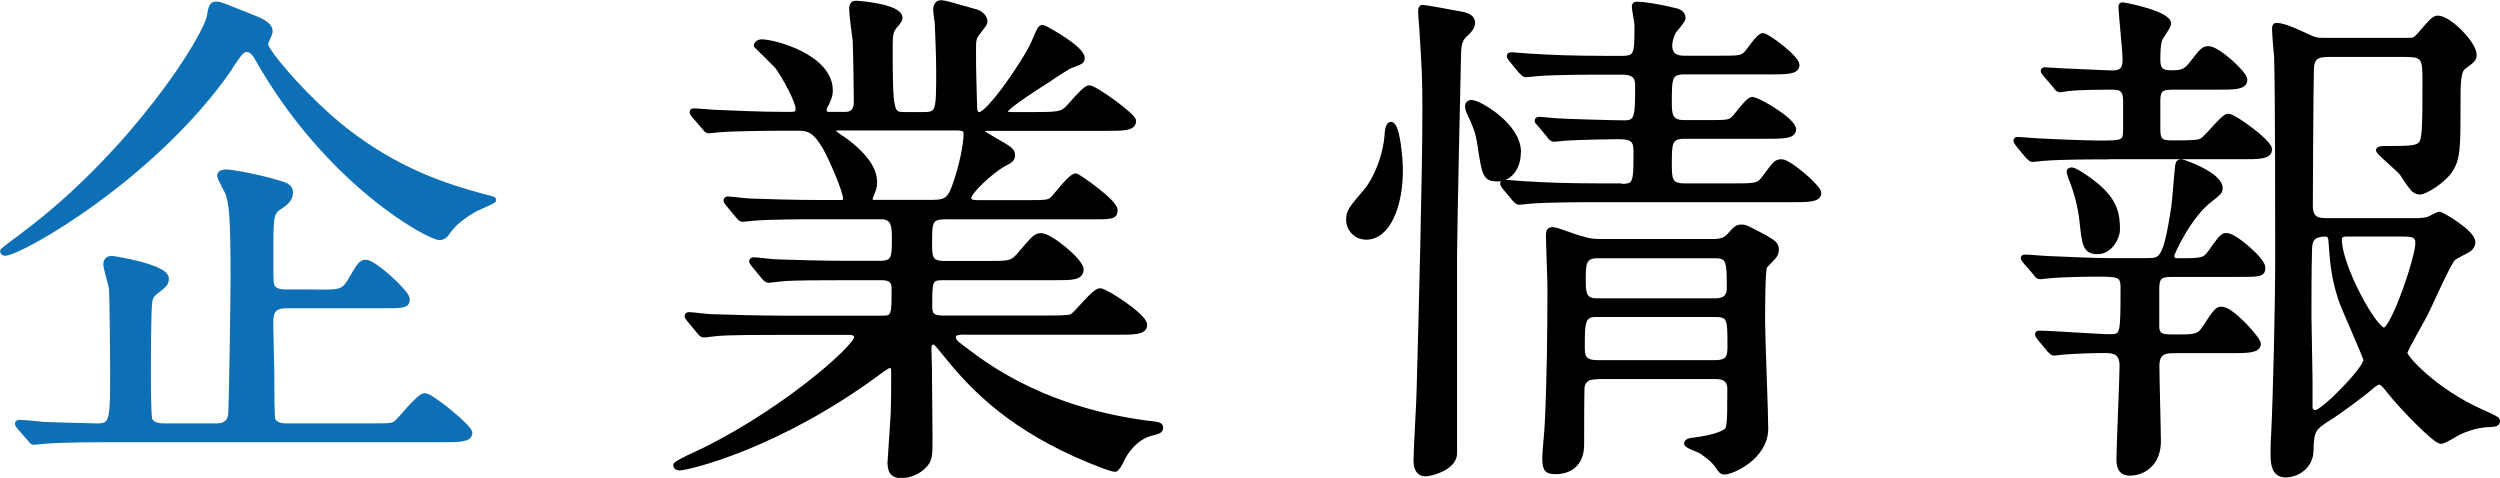
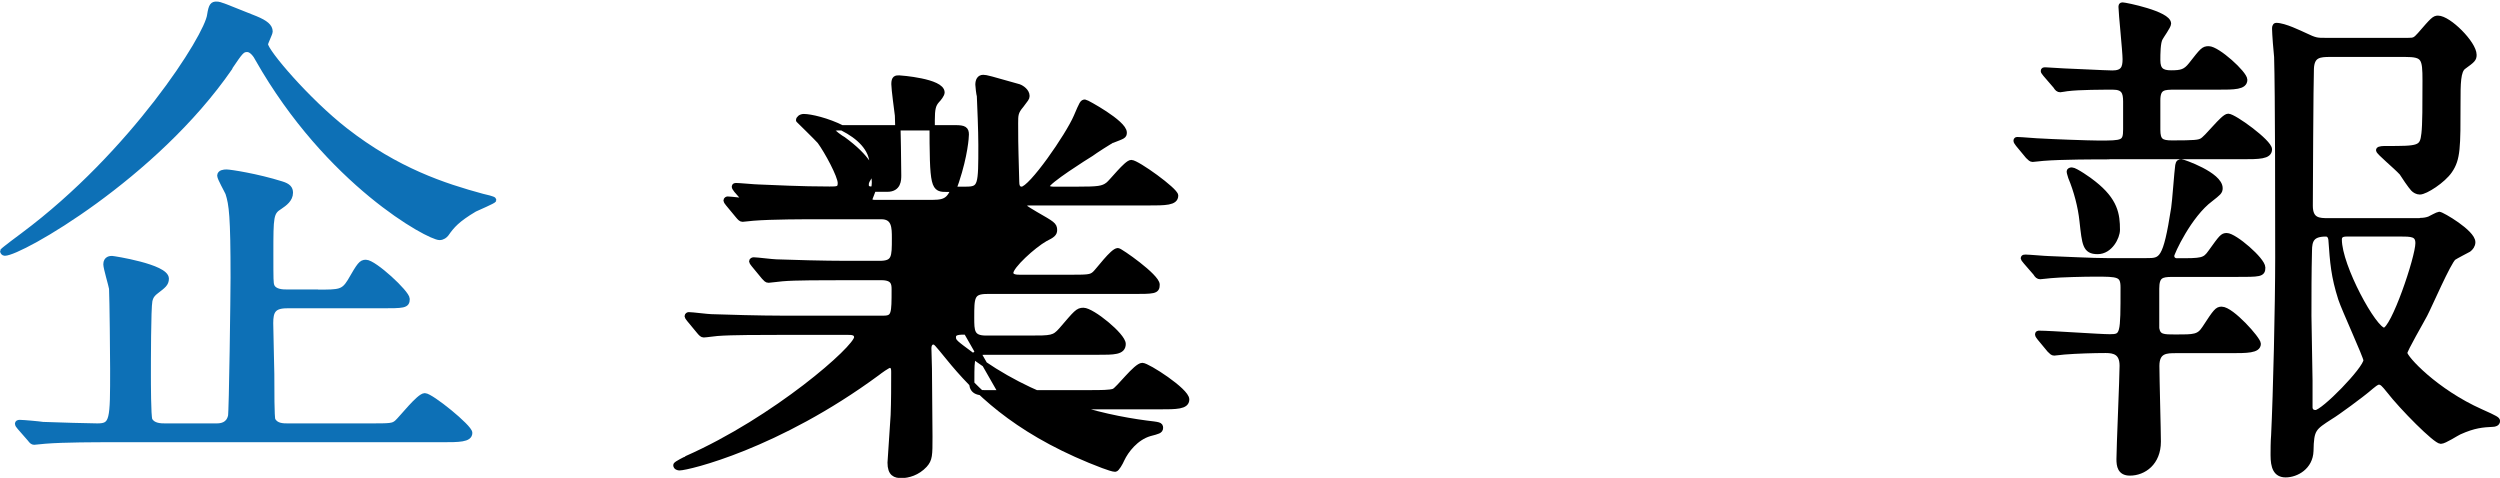
<svg xmlns="http://www.w3.org/2000/svg" id="_レイヤー_2" data-name="レイヤー 2" viewBox="0 0 183.31 35.04">
  <defs>
    <style>
      .cls-1 {
        stroke: #000;
      }

      .cls-1, .cls-2 {
        stroke-linecap: round;
        stroke-linejoin: round;
        stroke-width: .39px;
      }

      .cls-2 {
        fill: #0d70b6;
        stroke: #0d70b6;
      }
    </style>
  </defs>
  <g id="_テキストB" data-name="テキストB">
    <g>
      <path class="cls-2" d="m16.86,4.96C11.34,12.97,1.48,18.56.35,18.56c-.08,0-.15-.08-.15-.15,0-.04,1.4-1.1,1.51-1.17C9.72,11.27,15.2,2.65,15.38,1.1c.11-.72.23-.79.49-.79.3,0,.57.15,2.87,1.06.72.3,1.06.57,1.06.94,0,.15-.34.79-.34.94,0,.53,3.1,4.16,5.86,6.31,3.78,2.95,7.25,4.08,10.05,4.84.19.04.83.19.83.26s-1.17.57-1.4.68c-1.28.76-1.66,1.21-2.08,1.81-.08.11-.26.26-.49.26-.76,0-8.16-3.97-13.34-13.11-.11-.23-.42-.68-.76-.68-.38,0-.49.15-1.28,1.32Zm6.46,16.47c1.55,0,1.85,0,2.34-.79.72-1.25.83-1.4,1.17-1.4.6,0,3.02,2.23,3.02,2.68,0,.49-.23.49-2,.49h-6.8c-1.02,0-1.21.42-1.21,1.28,0,.6.08,3.21.08,3.74,0,1.13,0,3.17.08,3.36.23.45.76.45,1.1.45h5.97c1.55,0,1.74,0,2.04-.26.34-.3,1.62-1.96,2.04-1.96.45,0,3.29,2.3,3.29,2.72,0,.49-.79.49-2.04.49H8.09c-.87,0-3.44,0-4.76.11-.15,0-.68.08-.83.08-.11,0-.19-.08-.3-.23l-.76-.87c-.08-.08-.15-.19-.15-.26,0-.04.04-.08.15-.08.26,0,1.47.11,1.7.15.87.04,3.63.11,4,.11,1.13,0,1.13-.42,1.13-4.19,0-.98-.04-5.06-.08-5.89-.04-.26-.42-1.51-.42-1.78,0-.42.34-.42.45-.42.08,0,3.97.6,3.97,1.47,0,.38-.23.53-.72.91-.26.19-.42.38-.49.72-.11.53-.11,4.57-.11,5.44,0,.53,0,3.02.11,3.29.23.45.83.45,1.13.45h3.78c.34,0,.87-.08,1.02-.72.08-.26.19-9.1.19-10.16,0-4.5-.11-5.37-.38-6.2-.08-.19-.6-1.1-.6-1.28,0-.23.3-.26.49-.26.26,0,2.23.3,4.04.87.49.15.64.34.64.64,0,.49-.42.79-.76,1.02-.68.42-.68.72-.68,3.44,0,1.96,0,2.15.08,2.38.19.45.83.45,1.1.45h2.27Z" />
-       <path class="cls-1" d="m70.85,24.34c-.53,0-.95,0-.95.38,0,.34.15.42,1.36,1.32,4.38,3.29,9.29,4.53,12.81,4.99.91.11,1.02.11,1.02.34s-.19.26-.79.42c-1.02.3-1.74,1.25-2.04,1.89-.11.26-.38.72-.49.72-.3,0-1.47-.49-1.85-.64-5.59-2.3-8.43-5.14-10.39-7.56-.87-1.06-.91-1.13-1.09-1.13-.3,0-.34.34-.34.45,0,.15.04,1.28.04,1.51,0,.72.04,4.19.04,4.99,0,1.36,0,1.66-.38,2.08-.53.57-1.21.76-1.7.76-.45,0-.83-.11-.83-.94,0-.08.19-2.91.23-3.48.04-.98.04-2.19.04-3.17,0-.15,0-.49-.3-.49-.15,0-.76.45-.91.57-7.33,5.4-13.9,6.95-14.51,6.95-.08,0-.26-.04-.26-.19,0-.11.76-.45.79-.49,6.5-2.87,12.47-8.12,12.47-8.88,0-.38-.38-.38-.64-.38h-4.99c-1.25,0-3.59,0-4.57.08-.11,0-.87.11-1.02.11-.11,0-.19-.08-.34-.26l-.72-.87q-.15-.19-.15-.23c0-.08.08-.11.11-.11.26,0,1.4.15,1.66.15,1.1.04,3.63.11,5.21.11h7.41c.79,0,.79-.34.79-2.12,0-.42-.04-.87-.94-.87h-2.72c-1.4,0-3.7,0-4.53.08-.11,0-.91.11-1.02.11-.15,0-.19-.08-.34-.23l-.75-.91q-.15-.19-.15-.23c0-.08.08-.11.15-.11.23,0,1.4.15,1.66.15,1.06.04,3.48.11,5.18.11h2.38c1.1,0,1.1-.45,1.1-1.85,0-.79,0-1.59-.98-1.59h-4.57c-.91,0-3.48,0-4.8.11-.11,0-.68.08-.79.08s-.19-.08-.34-.26l-.72-.87q-.15-.19-.15-.23c0-.08.08-.11.11-.11.23,0,1.4.15,1.66.15,1.1.04,3.06.11,5.18.11h1.4c.19,0,.42,0,.42-.3,0-.57-1.06-3.02-1.55-3.85-.76-1.25-1.25-1.32-1.96-1.32h-.94c-1.51,0-4.04.04-4.76.11-.15,0-.68.08-.83.08-.11,0-.19-.08-.3-.23l-.76-.87q-.15-.19-.15-.26c0-.08.08-.08.11-.08.26,0,1.4.11,1.66.11,1.1.04,3.06.15,5.21.15.57,0,.79,0,.79-.45,0-.53-.98-2.34-1.51-3.06-.23-.26-1.55-1.55-1.55-1.55,0-.11.15-.26.38-.26.94,0,5.02,1.1,5.02,3.55,0,.23-.04.49-.26.94-.19.3-.19.38-.19.53,0,.3.3.3.42.3h1.13c.83,0,.83-.68.83-1.02,0-.68-.04-3.36-.08-4.38-.04-.34-.26-1.93-.26-2.3,0-.45.15-.45.38-.45.08,0,3.14.23,3.14,1.06,0,.15-.23.45-.38.6-.26.3-.34.6-.34,1.44,0,5.06.08,5.06,1.13,5.06h1.36c1.09,0,1.09-.3,1.09-3.25,0-1.02-.08-2.91-.11-3.59-.04-.11-.11-.72-.11-.83,0-.3.11-.53.38-.53.23,0,.49.08,2.61.68.23.08.6.34.6.68,0,.15-.08.23-.42.68-.42.49-.42.72-.42,1.32,0,2.15.04,2.34.08,4.27,0,.26.04.57.38.57.68,0,3.4-3.93,4-5.33.42-.98.45-1.06.64-1.06.08,0,2.87,1.51,2.87,2.23,0,.26-.08.26-.87.57-.08,0-1.36.83-1.55.98-.38.23-3.25,2.04-3.25,2.38,0,.19.3.23.45.23h1.85c1.44,0,1.81-.04,2.19-.34.26-.19,1.36-1.62,1.7-1.62.42,0,3.25,2.04,3.25,2.42,0,.53-.75.53-2.04.53h-8.65c-.15,0-.42,0-.42.19,0,.15.08.19.83.64,1.25.72,1.4.79,1.4,1.17,0,.26-.15.38-.68.64-.87.49-2.53,2-2.53,2.49,0,.34.45.34.72.34h3.4c1.55,0,1.74,0,2.04-.26.26-.23,1.32-1.7,1.7-1.7.15,0,2.87,1.89,2.87,2.49,0,.49-.19.49-1.93.49h-10.54c-1.13,0-1.13.45-1.13,1.93,0,.98,0,1.51,1.06,1.51h3.14c1.66,0,1.85,0,2.38-.6,1.1-1.28,1.21-1.44,1.62-1.44.64,0,2.91,1.85,2.91,2.46s-.68.6-1.89.6h-8.27c-.94,0-.94.3-.94,2.04,0,.45,0,.94.91.94h7.67c.91,0,1.55,0,1.85-.11.34-.15,1.62-1.89,2.08-1.89.38,0,3.25,1.85,3.25,2.49,0,.53-.76.53-2,.53h-11.03Zm-9.52-14.96c-.08,0-.3,0-.3.19,0,.11.64.57.79.64,1.81,1.32,2.3,2.34,2.3,3.17,0,.38-.08.49-.26.98-.04.08-.08.19-.08.3,0,.19.26.19.42.19h4.19c1.1,0,1.32-.3,1.74-1.55.64-1.93.72-3.25.72-3.44,0-.38-.15-.49-.79-.49h-8.73Z" />
-       <path class="cls-1" d="m102.67,12.51c0,2.57-.91,4.87-2.49,4.87-.79,0-1.28-.64-1.28-1.25,0-.64.19-.83,1.28-2.12.68-.79,1.47-2.57,1.55-4.31.04-.38.15-.57.26-.57.45,0,.68,2.42.68,3.36Zm4.8-10.05c-.38.38-.49.64-.53,1.32-.04,1.62-.3,13.34-.3,15.19v14.36c-.11.98-1.7,1.4-2.12,1.4s-.68-.3-.68-.94c0-.87.23-4.53.23-5.29.15-5.48.42-15.68.42-20.4,0-2.49-.04-3.02-.23-6.08-.04-.38-.08-1.1-.08-1.13,0-.19,0-.34.15-.34s2.42.42,2.8.49c.6.11.79.3.83.57.04.3-.19.6-.49.87Zm3.85,8.69c0,1.21-.68,1.96-1.51,1.96-.91,0-.95-.26-1.32-2.72-.11-.64-.26-1.13-.72-2.08-.04-.08-.15-.3-.15-.53,0-.19.15-.3.42-.23.57.11,3.29,1.7,3.29,3.59Zm7.52,2.53c1.13,0,1.13-.26,1.13-2.61,0-.91-.38-1.06-1.36-1.06-.26,0-2.87.04-3.85.11-.11,0-.68.08-.79.08-.15,0-.23-.08-.34-.23l-.72-.87c-.15-.15-.19-.19-.19-.26s.11-.08.15-.08c.19,0,1.13.11,1.36.11.26.04,4.19.15,4.91.15.95,0,.95-.57.95-2.8,0-.94-.79-.94-1.17-.94h-1.44c-.91,0-3.48,0-4.8.11-.11,0-.64.08-.79.08-.11,0-.19-.08-.34-.23l-.72-.87q-.15-.19-.15-.26c0-.08.08-.08.11-.08.26,0,1.4.11,1.66.11,1.1.08,3.06.15,5.21.15h1.28c1.1,0,1.1-.34,1.1-2.46,0-.19-.19-1.13-.19-1.32,0-.11,0-.19.15-.19.68,0,1.85.23,2.76.45.23.04.64.15.64.57,0,.15-.57.79-.68.94-.26.49-.3.91-.3,1.06,0,.94.79.94,1.13.94h2.34c1.59,0,1.78,0,2.12-.3.19-.15.94-1.36,1.25-1.36s2.49,1.62,2.49,2.15c0,.49-.76.49-2,.49h-6.23c-1.13,0-1.13.49-1.13,2.23,0,.83,0,1.51,1.1,1.51h1.55c1.59,0,1.78,0,2.08-.3.23-.19,1.06-1.4,1.36-1.4.38,0,3.02,1.51,3.02,2.19,0,.49-.79.49-2.04.49h-5.97c-1.1,0-1.1.57-1.1,2,0,1.1,0,1.66,1.1,1.66h3.51c1.78,0,1.96,0,2.42-.64.76-1.02.83-1.13,1.21-1.13.57,0,2.72,1.89,2.72,2.27,0,.49-.76.49-2.04.49h-14.32c-.91,0-3.48,0-4.8.11-.11,0-.64.08-.79.08-.11,0-.19-.08-.34-.23l-.72-.87q-.15-.19-.15-.26c0-.08.08-.08.11-.08.26,0,1.4.11,1.66.11,1.1.08,3.06.15,5.21.15h1.66Zm-1.74,13.94c-.49,0-.94.08-1.1.68-.04.15-.04,3.78-.04,4.31,0,1.21-.68,1.96-1.89,1.96-.64,0-.79-.15-.79-1.02,0-.38.19-2.23.19-2.64.15-3.17.19-6.69.19-9.86,0-.57-.11-3.17-.11-3.78,0-.3.04-.42.3-.42.34,0,1.85.64,2.19.68.45.15.87.19,1.28.19h8.35c.68,0,.95-.23,1.13-.42.49-.57.6-.64.91-.64.26,0,.42.08,1.74.79.64.38.79.49.79.87,0,.23-.11.42-.26.57-.23.23-.57.6-.6.64-.15.3-.15,3.4-.15,4.08,0,1.1.23,6.57.23,7.82,0,2.08-2.46,3.17-3.02,3.17-.19,0-.3-.15-.42-.34-.38-.6-.98-.98-1.32-1.21-.15-.08-1.02-.38-1.02-.53s.26-.23.45-.23c.68-.08,1.7-.26,2.27-.57.42-.23.45-.23.45-3.21,0-.91-.76-.91-1.1-.91h-8.65Zm-.11-4.57c-.98,0-.98.68-.98,2.34,0,.64,0,1.21,1.1,1.21h8.65c1.1,0,1.1-.57,1.1-1.28,0-1.85,0-2.27-1.06-2.27h-8.8Zm.15-4.31c-1.06,0-1.06.64-1.06,1.74,0,.91,0,1.59.98,1.59h8.69c.26,0,1.06,0,1.06-.91,0-1.93,0-2.42-1.06-2.42h-8.61Z" />
+       <path class="cls-1" d="m70.85,24.34c-.53,0-.95,0-.95.38,0,.34.15.42,1.36,1.32,4.38,3.29,9.29,4.53,12.81,4.99.91.11,1.02.11,1.02.34s-.19.26-.79.42c-1.02.3-1.74,1.25-2.04,1.89-.11.26-.38.72-.49.72-.3,0-1.47-.49-1.85-.64-5.59-2.3-8.43-5.14-10.39-7.56-.87-1.06-.91-1.13-1.09-1.13-.3,0-.34.34-.34.45,0,.15.04,1.28.04,1.51,0,.72.04,4.19.04,4.99,0,1.36,0,1.66-.38,2.08-.53.57-1.21.76-1.7.76-.45,0-.83-.11-.83-.94,0-.08.19-2.91.23-3.48.04-.98.04-2.19.04-3.17,0-.15,0-.49-.3-.49-.15,0-.76.45-.91.57-7.33,5.4-13.9,6.95-14.51,6.95-.08,0-.26-.04-.26-.19,0-.11.76-.45.79-.49,6.5-2.87,12.47-8.12,12.47-8.88,0-.38-.38-.38-.64-.38h-4.99c-1.25,0-3.59,0-4.57.08-.11,0-.87.11-1.02.11-.11,0-.19-.08-.34-.26l-.72-.87q-.15-.19-.15-.23c0-.08.08-.11.11-.11.26,0,1.4.15,1.66.15,1.1.04,3.63.11,5.21.11h7.41c.79,0,.79-.34.79-2.12,0-.42-.04-.87-.94-.87h-2.72c-1.4,0-3.7,0-4.53.08-.11,0-.91.11-1.02.11-.15,0-.19-.08-.34-.23l-.75-.91q-.15-.19-.15-.23c0-.08.08-.11.15-.11.23,0,1.4.15,1.66.15,1.06.04,3.48.11,5.18.11h2.38c1.1,0,1.1-.45,1.1-1.85,0-.79,0-1.59-.98-1.59h-4.57c-.91,0-3.48,0-4.8.11-.11,0-.68.08-.79.08s-.19-.08-.34-.26l-.72-.87q-.15-.19-.15-.23c0-.08.08-.11.11-.11.23,0,1.4.15,1.66.15,1.1.04,3.06.11,5.18.11h1.4h-.94c-1.51,0-4.04.04-4.76.11-.15,0-.68.08-.83.08-.11,0-.19-.08-.3-.23l-.76-.87q-.15-.19-.15-.26c0-.08.08-.08.11-.08.26,0,1.4.11,1.66.11,1.1.04,3.06.15,5.21.15.57,0,.79,0,.79-.45,0-.53-.98-2.34-1.51-3.06-.23-.26-1.55-1.55-1.55-1.55,0-.11.15-.26.38-.26.94,0,5.02,1.1,5.02,3.55,0,.23-.04.49-.26.94-.19.3-.19.38-.19.53,0,.3.3.3.42.3h1.13c.83,0,.83-.68.83-1.02,0-.68-.04-3.36-.08-4.38-.04-.34-.26-1.93-.26-2.3,0-.45.15-.45.38-.45.08,0,3.14.23,3.14,1.06,0,.15-.23.45-.38.6-.26.3-.34.6-.34,1.44,0,5.06.08,5.06,1.13,5.06h1.36c1.09,0,1.09-.3,1.09-3.25,0-1.02-.08-2.91-.11-3.59-.04-.11-.11-.72-.11-.83,0-.3.11-.53.38-.53.23,0,.49.08,2.61.68.23.08.6.34.6.68,0,.15-.08.23-.42.68-.42.49-.42.72-.42,1.32,0,2.15.04,2.34.08,4.27,0,.26.04.57.38.57.68,0,3.4-3.93,4-5.33.42-.98.45-1.06.64-1.06.08,0,2.87,1.51,2.87,2.23,0,.26-.08.26-.87.57-.08,0-1.36.83-1.55.98-.38.23-3.25,2.04-3.25,2.38,0,.19.3.23.45.23h1.85c1.44,0,1.81-.04,2.19-.34.26-.19,1.36-1.62,1.7-1.62.42,0,3.25,2.04,3.25,2.42,0,.53-.75.53-2.04.53h-8.65c-.15,0-.42,0-.42.19,0,.15.08.19.83.64,1.25.72,1.4.79,1.4,1.17,0,.26-.15.38-.68.64-.87.49-2.53,2-2.53,2.49,0,.34.45.34.72.34h3.4c1.55,0,1.74,0,2.04-.26.26-.23,1.32-1.7,1.7-1.7.15,0,2.87,1.89,2.87,2.49,0,.49-.19.49-1.93.49h-10.54c-1.13,0-1.13.45-1.13,1.93,0,.98,0,1.51,1.06,1.51h3.14c1.66,0,1.85,0,2.38-.6,1.1-1.28,1.21-1.44,1.62-1.44.64,0,2.91,1.85,2.91,2.46s-.68.6-1.89.6h-8.27c-.94,0-.94.3-.94,2.04,0,.45,0,.94.91.94h7.67c.91,0,1.55,0,1.85-.11.34-.15,1.62-1.89,2.08-1.89.38,0,3.25,1.85,3.25,2.49,0,.53-.76.53-2,.53h-11.03Zm-9.52-14.96c-.08,0-.3,0-.3.19,0,.11.64.57.79.64,1.81,1.32,2.3,2.34,2.3,3.17,0,.38-.08.49-.26.98-.04.08-.08.19-.08.3,0,.19.26.19.42.19h4.19c1.1,0,1.32-.3,1.74-1.55.64-1.93.72-3.25.72-3.44,0-.38-.15-.49-.79-.49h-8.73Z" />
      <path class="cls-1" d="m154.63,11.49c-.87,0-3.48,0-4.8.11-.11,0-.68.08-.79.08s-.19-.08-.34-.23l-.72-.87q-.15-.19-.15-.26c0-.08.04-.08.11-.08.26,0,1.47.11,1.74.11.57.04,3.48.15,4.19.15,1.78,0,2,0,2-1.02v-2.04c0-.68-.15-1.06-.94-1.06-.68,0-2.49,0-3.33.11-.08,0-.45.08-.53.08-.15,0-.23-.08-.34-.26l-.75-.87c-.11-.15-.15-.19-.15-.23,0-.08.04-.08.15-.08.19,0,1.17.08,1.36.08.3,0,3.06.15,3.55.15.79,0,.94-.38.94-1.02,0-.57-.3-3.4-.3-3.82,0-.11,0-.15.11-.15.19,0,3.36.64,3.36,1.36,0,.19-.53.91-.6,1.06-.19.3-.19,1.21-.19,1.62,0,.72.3.94.98.94.76,0,1.06-.08,1.47-.6.83-1.06.91-1.17,1.29-1.17.64,0,2.64,1.81,2.64,2.27,0,.53-.76.53-2,.53h-3.1c-.83,0-1.28,0-1.28.98v2.15c0,.83.26.98,1.06.98,1.66,0,1.93-.04,2.15-.15.38-.15,1.59-1.81,1.96-1.81.42,0,3.02,1.89,3.02,2.42s-.76.53-2.04.53h-9.75Zm-6.08,7.71c-.15-.19-.19-.23-.19-.26,0-.08.08-.08.15-.08.26,0,1.47.11,1.7.11,1.1.04,3.25.15,4.27.15h2.91c1.1,0,1.4,0,2-3.85.08-.49.23-2.68.3-3.14.04-.23.11-.26.26-.26.11,0,2.83.94,2.83,1.93,0,.26-.11.34-.68.79-1.59,1.17-2.87,3.97-2.87,4.16,0,.26.19.38.38.38,1.85,0,2.04,0,2.49-.64.79-1.1.87-1.21,1.17-1.21.57,0,2.64,1.78,2.64,2.34,0,.49-.19.49-2,.49h-4.65c-.79,0-1.13.11-1.13,1.06v2.91c.11.64.49.64,1.4.64,1.36,0,1.7,0,2.12-.64.83-1.28.94-1.4,1.25-1.4.72,0,2.68,2.19,2.68,2.53,0,.49-.83.49-2.04.49h-4c-.68,0-1.4,0-1.4,1.13,0,.87.11,4.8.11,5.55,0,1.55-1.06,2.3-2.08,2.3-.72,0-.79-.53-.79-1.02,0-.79.23-6.01.23-6.84,0-.98-.57-1.13-1.21-1.13-.87,0-2.15.04-3.02.11-.11,0-.64.08-.76.08s-.19-.08-.34-.23l-.72-.87c-.08-.11-.15-.19-.15-.26s.04-.08.11-.08c.83,0,4.42.26,5.18.26.98,0,.98-.15.98-3.63,0-.98-.38-.98-2.08-.98-.72,0-2.53.04-3.21.11-.11,0-.68.08-.79.08-.15,0-.23-.08-.34-.26l-.72-.83Zm5.25-.76c-.91,0-.94-.53-1.13-2.23-.11-1.06-.42-2.23-.83-3.21-.04-.15-.11-.34-.11-.42s.08-.11.19-.11c.23,0,1.28.72,1.59.98,1.59,1.25,1.74,2.27,1.74,3.4,0,.53-.53,1.59-1.44,1.59Zm23.69-2.27c.23,0,.45-.04.64-.11.08-.04.64-.34.72-.34.19,0,2.46,1.32,2.46,2.04,0,.23-.15.42-.3.53-.15.08-.94.49-1.1.6-.38.3-1.78,3.55-2.12,4.19-.23.45-1.47,2.57-1.47,2.8,0,.38,2.27,2.83,5.59,4.31,1.1.49,1.21.57,1.21.68,0,.19-.23.23-.3.23-.79.04-1.4.08-2.49.57-.19.08-1.1.68-1.36.68-.38,0-2.83-2.46-3.82-3.74-.34-.42-.49-.6-.72-.6-.19,0-.42.23-.57.34-.64.57-2.61,2-2.95,2.19-1.29.83-1.44.91-1.47,2.53-.04,1.17-1.06,1.74-1.85,1.74-.72,0-.91-.57-.91-1.44,0-.26,0-1.02.04-1.44.15-3.1.3-9.56.3-13.03,0-3.14,0-12.24-.08-14.73-.04-.3-.15-1.74-.15-2.04,0-.11,0-.26.11-.26.6,0,1.74.57,2.08.72.79.38.91.38,1.51.38h6.08c.45,0,.53-.04.87-.42.95-1.1,1.06-1.21,1.32-1.21.79,0,2.64,1.85,2.64,2.68,0,.3-.08.38-.76.87-.42.3-.42,1.25-.42,2.64,0,3.29,0,4.12-.6,4.99-.49.72-1.78,1.55-2.19,1.55-.19,0-.38-.11-.49-.23-.15-.15-.72-.98-.83-1.17-.45-.49-1.7-1.51-1.7-1.66,0-.11.38-.11.53-.11,2.42,0,2.68,0,2.8-1.1.08-.64.08-2.23.08-3.89s-.08-1.93-1.47-1.93h-5.48c-.79,0-1.36.04-1.4,1.06-.04.72-.08,9.63-.08,10.05,0,1.1.68,1.1,1.32,1.1h6.76Zm-8.12,11.71v2c0,.08.04.38.42.38.57,0,3.7-3.21,3.7-3.85,0-.26-1.62-3.78-1.85-4.5-.53-1.66-.6-2.64-.72-4.34-.04-.3-.19-.42-.38-.42-1.02,0-1.21.45-1.21,1.25-.04,1.59-.04,3.17-.04,4.76,0,.76.08,4.04.08,4.72Zm2.68-10.73c-.38,0-.53.15-.53.42,0,1.96,2.57,6.65,3.29,6.65.68,0,2.49-5.33,2.49-6.39,0-.68-.49-.68-1.29-.68h-3.97Z" />
    </g>
  </g>
</svg>